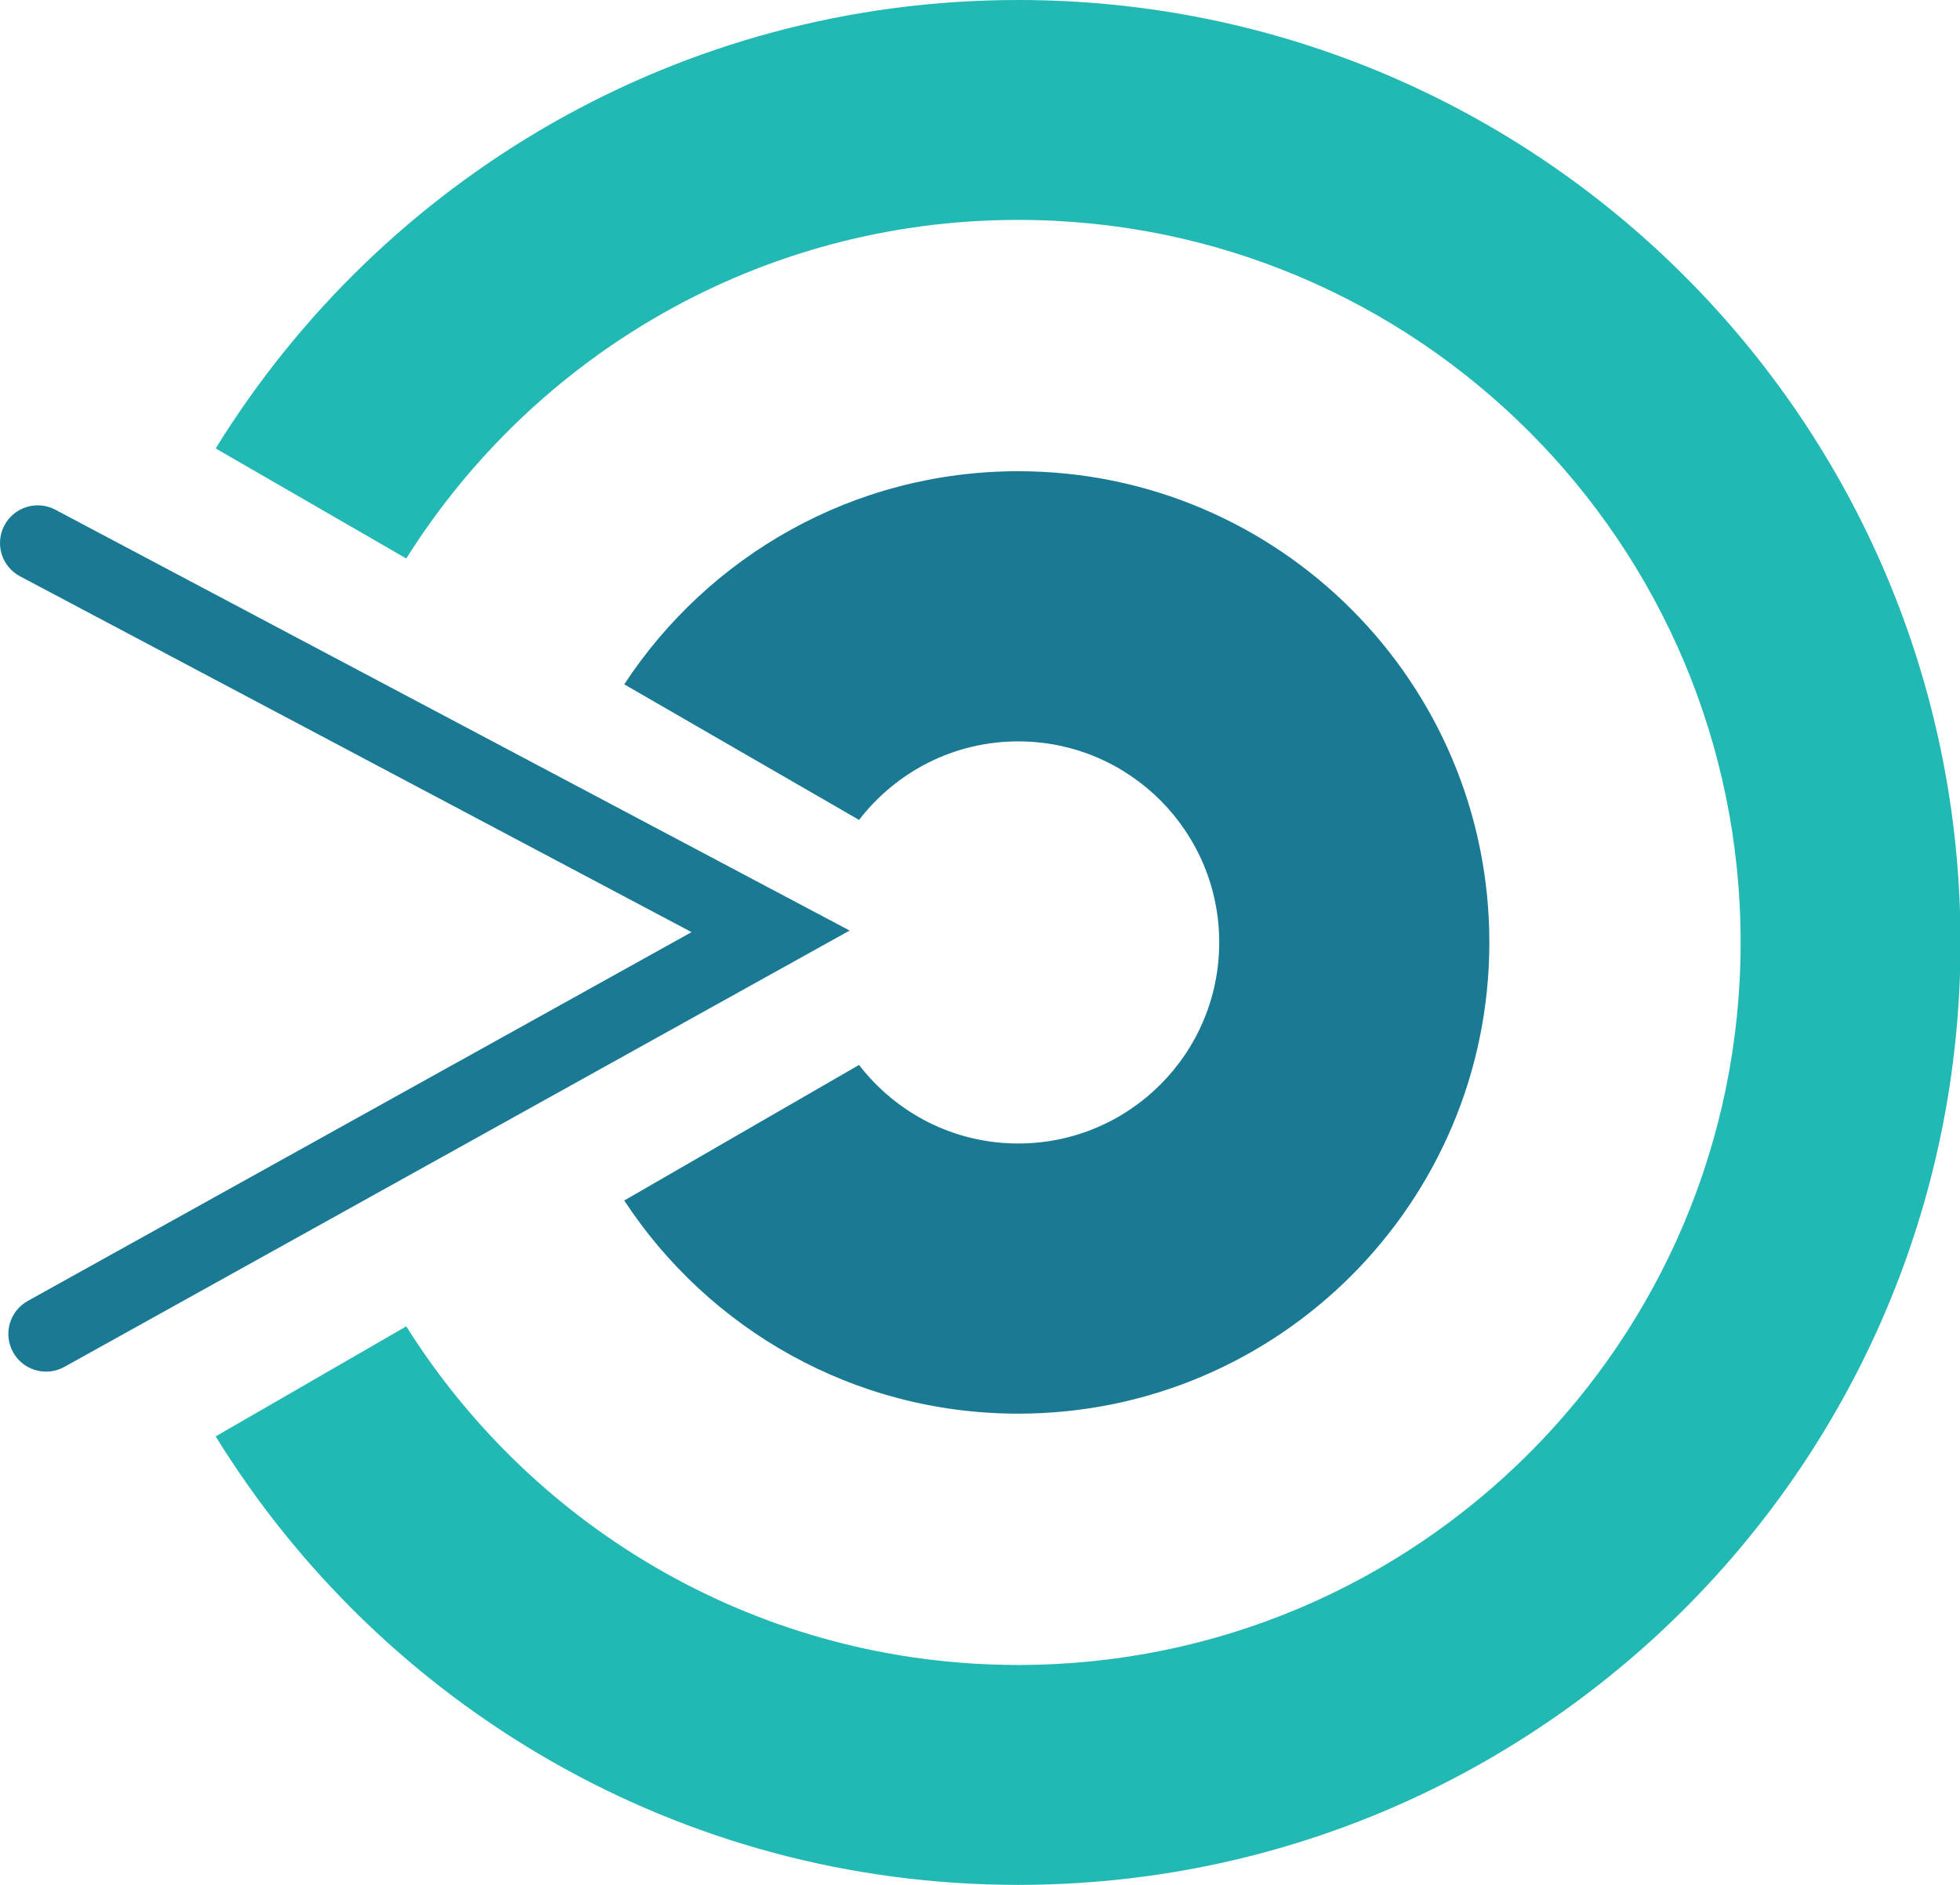
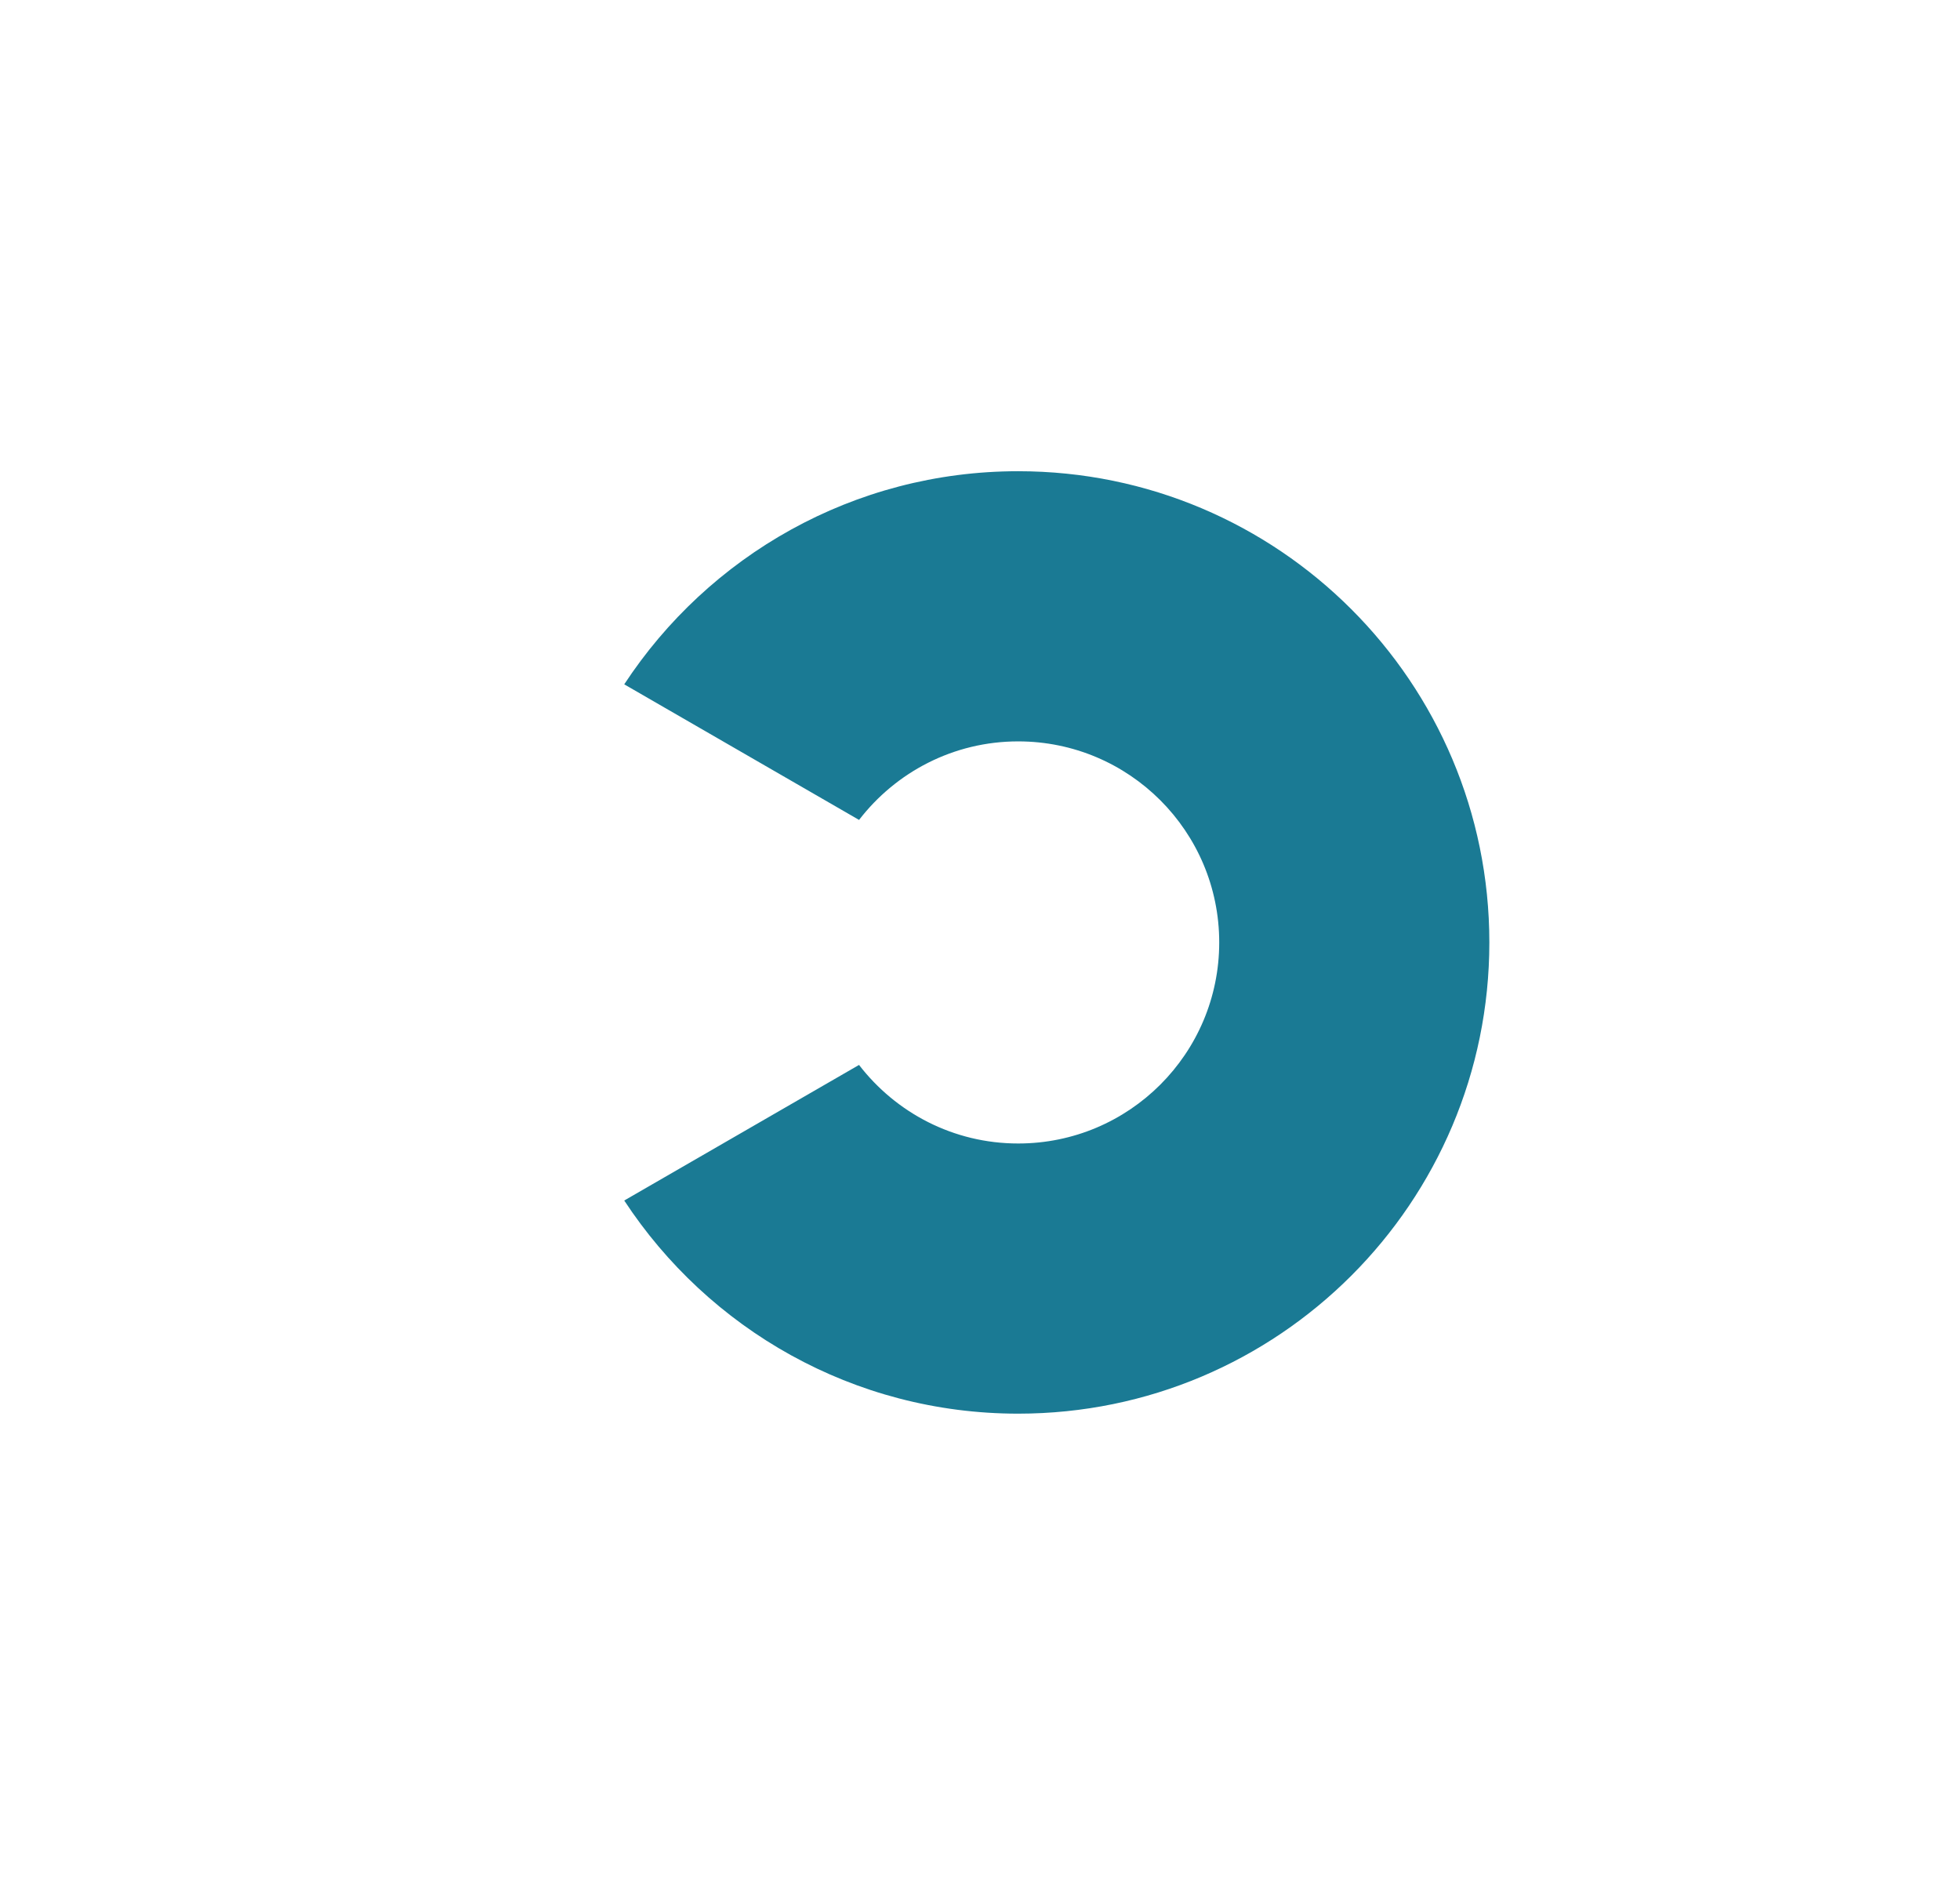
<svg xmlns="http://www.w3.org/2000/svg" xml:space="preserve" height="75" width="78" version="1.1">
  <defs>
    <clipPath id="clipPath3898" clipPathUnits="userSpaceOnUse">
      <path d="m0,75,78.02,0,0-75h-78.02v75z" />
    </clipPath>
  </defs>
  <g transform="matrix(1.25,0,0,-1.25,0,75)">
    <g transform="scale(0.8,0.8)">
      <g clip-path="url(#clipPath3898)">
        <g transform="translate(40.52,75)">
-           <path style="fill-rule:nonzero;fill:#22b8b3;" d="m0,0c-13.502,0-25.332-7.139-31.936-17.844l7.584-4.379c5.088,8.091,14.089,13.473,24.352,13.473,15.878,0,28.75-12.872,28.75-28.75s-12.872-28.75-28.75-28.75c-10.263,0-19.265,5.382-24.352,13.474l-7.585-4.379c6.604-10.706,18.435-17.845,31.937-17.845,20.711,0,37.5,16.789,37.5,37.5s-16.789,37.5-37.5,37.5" />
-         </g>
+           </g>
        <g transform="translate(40.52,18.75)">
          <path style="fill-rule:nonzero;fill:#1a7a94;" d="M0,0c10.355,0,18.75,8.395,18.75,18.75s-8.395,18.75-18.75,18.75c-6.562,0-12.327-3.376-15.678-8.48l9.345-5.395c1.463,1.897,3.752,3.125,6.333,3.125,4.418,0,8-3.582,8-8,0-4.419-3.582-8-8-8-2.582,0-4.871,1.228-6.334,3.126l-9.344-5.395c3.35-5.104,9.115-8.481,15.678-8.481" />
        </g>
        <g transform="translate(1.834,20.423)">
-           <path style="fill-rule:nonzero;fill:#1a7a94;" d="m0,0c-0.526,0-1.038,0.278-1.313,0.771-0.402,0.725-0.141,1.638,0.584,2.041l26.416,14.675-26.723,14.158c-0.733,0.387-1.011,1.294-0.623,2.027,0.388,0.731,1.299,1.011,2.027,0.623l31.61-16.745-31.25-17.362c-0.231-0.127-0.481-0.188-0.728-0.188" />
-         </g>
+           </g>
      </g>
    </g>
  </g>
</svg>